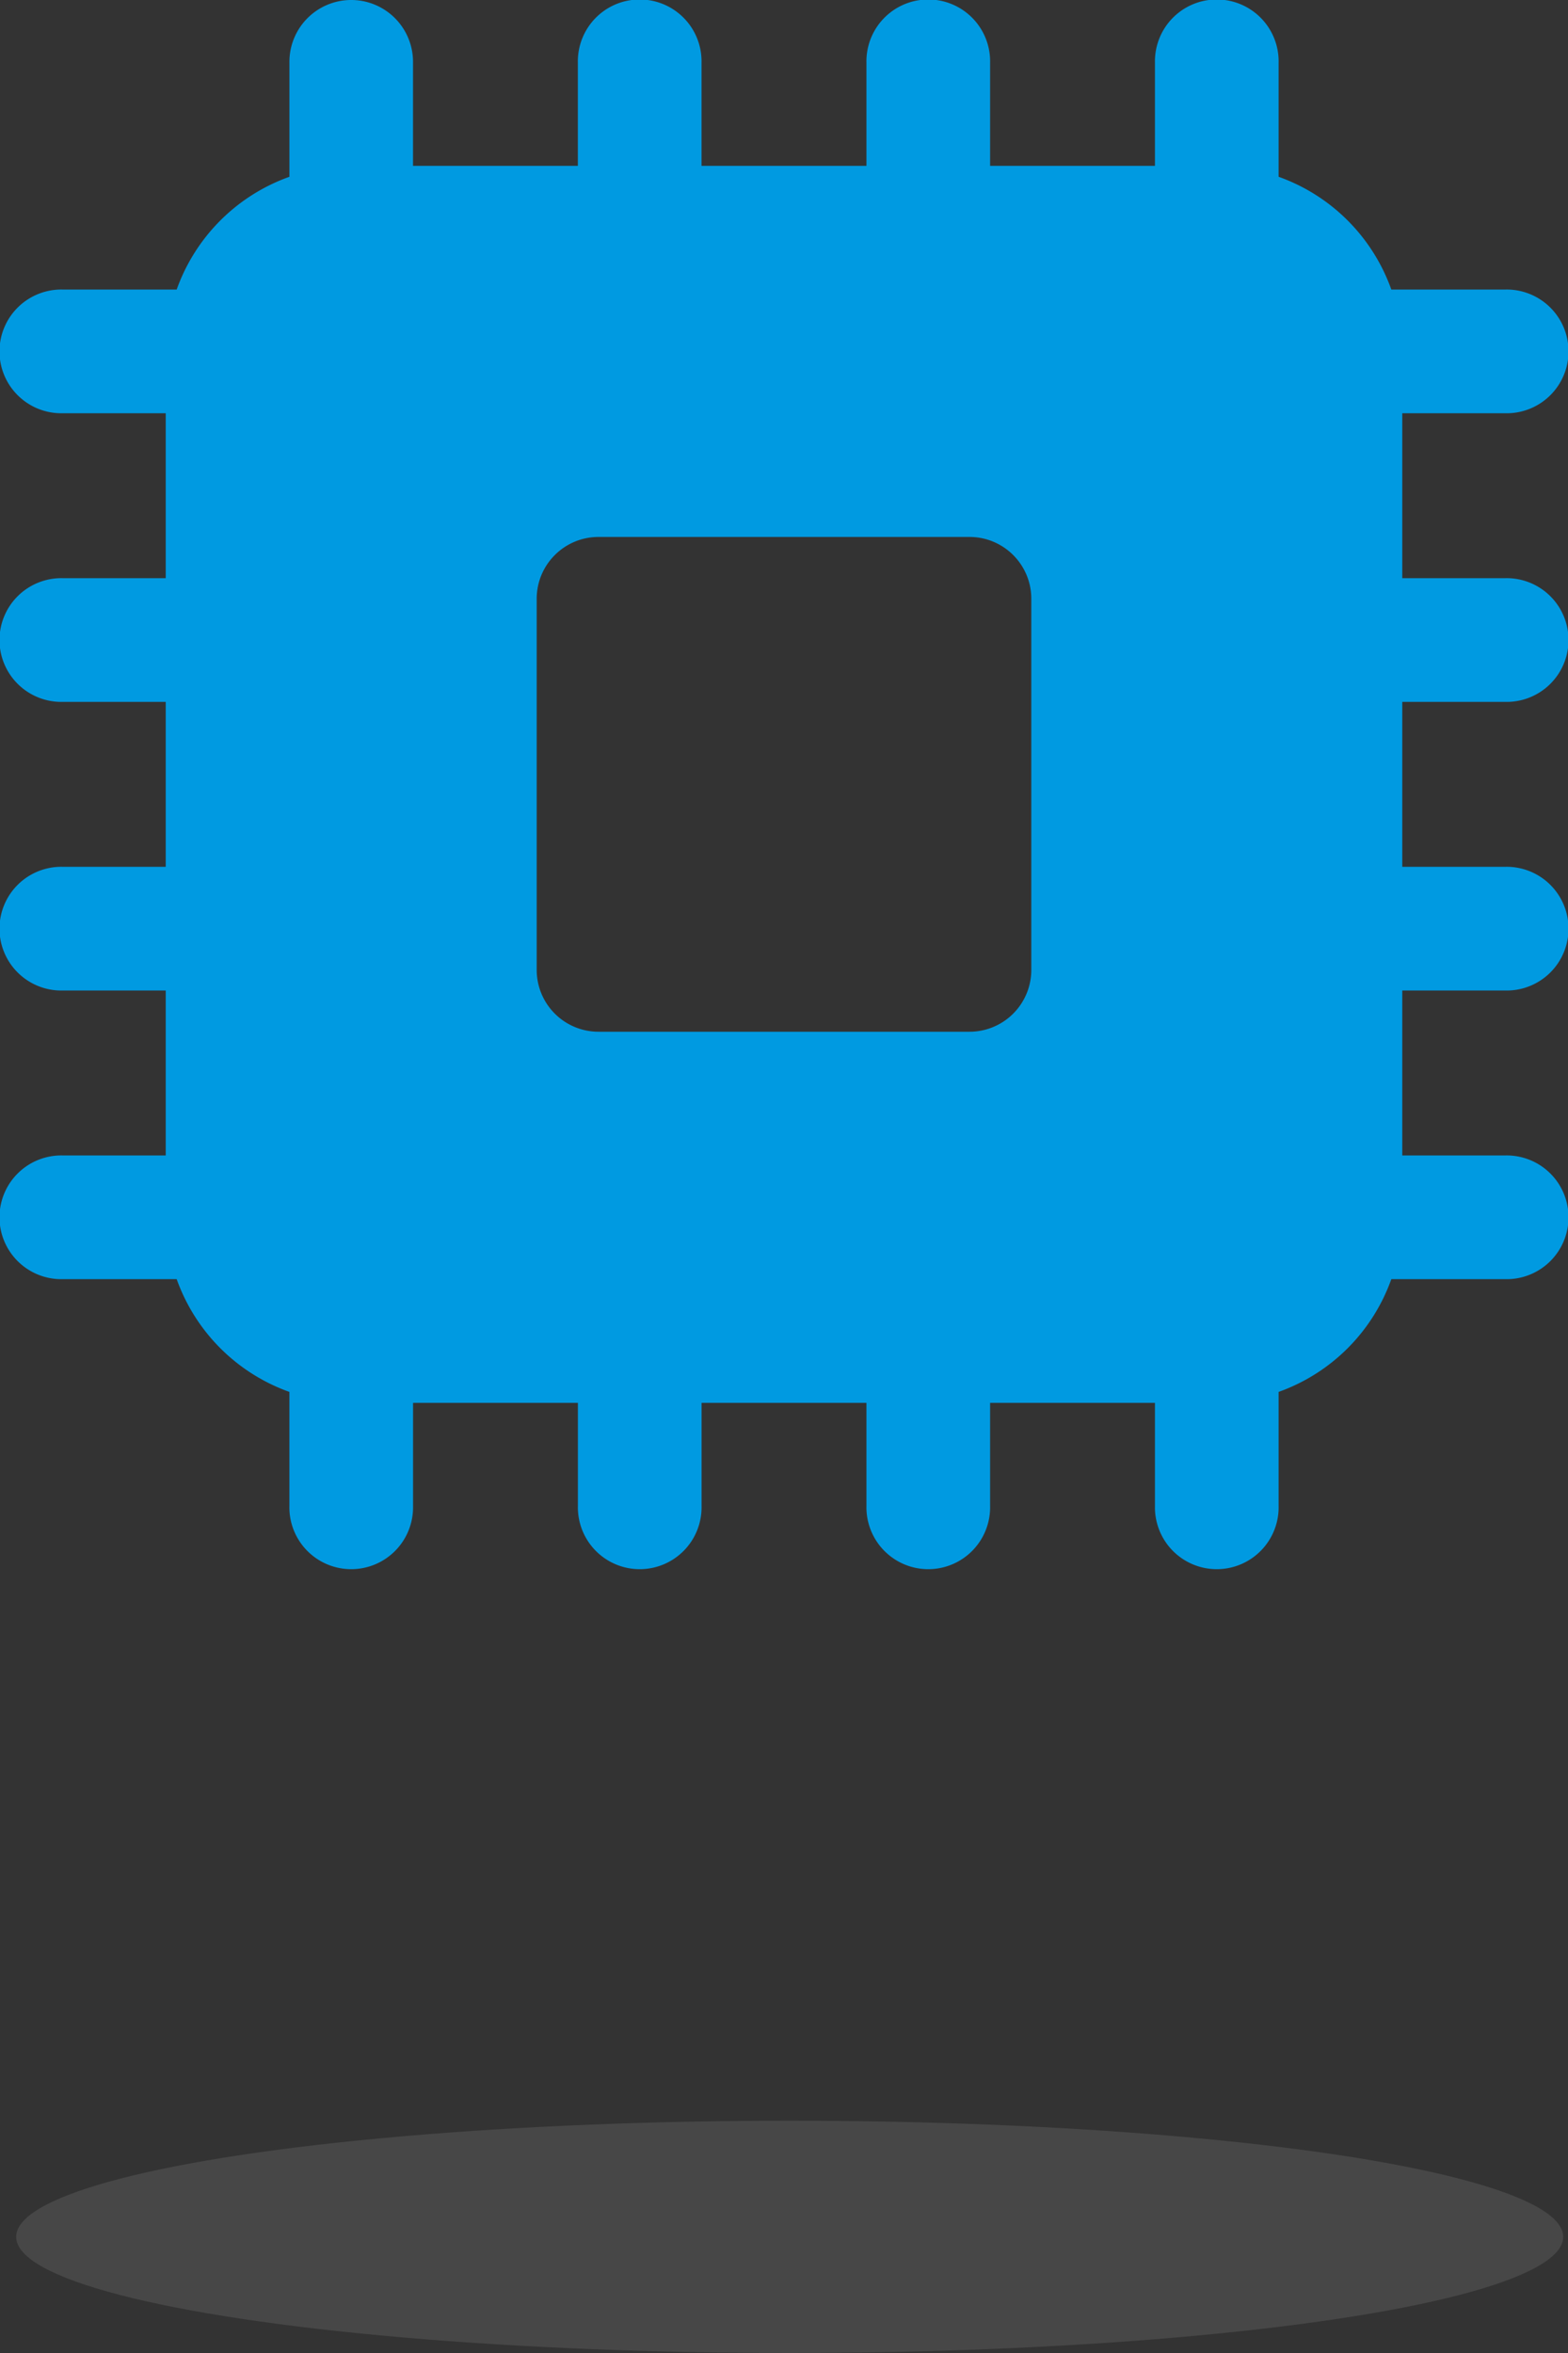
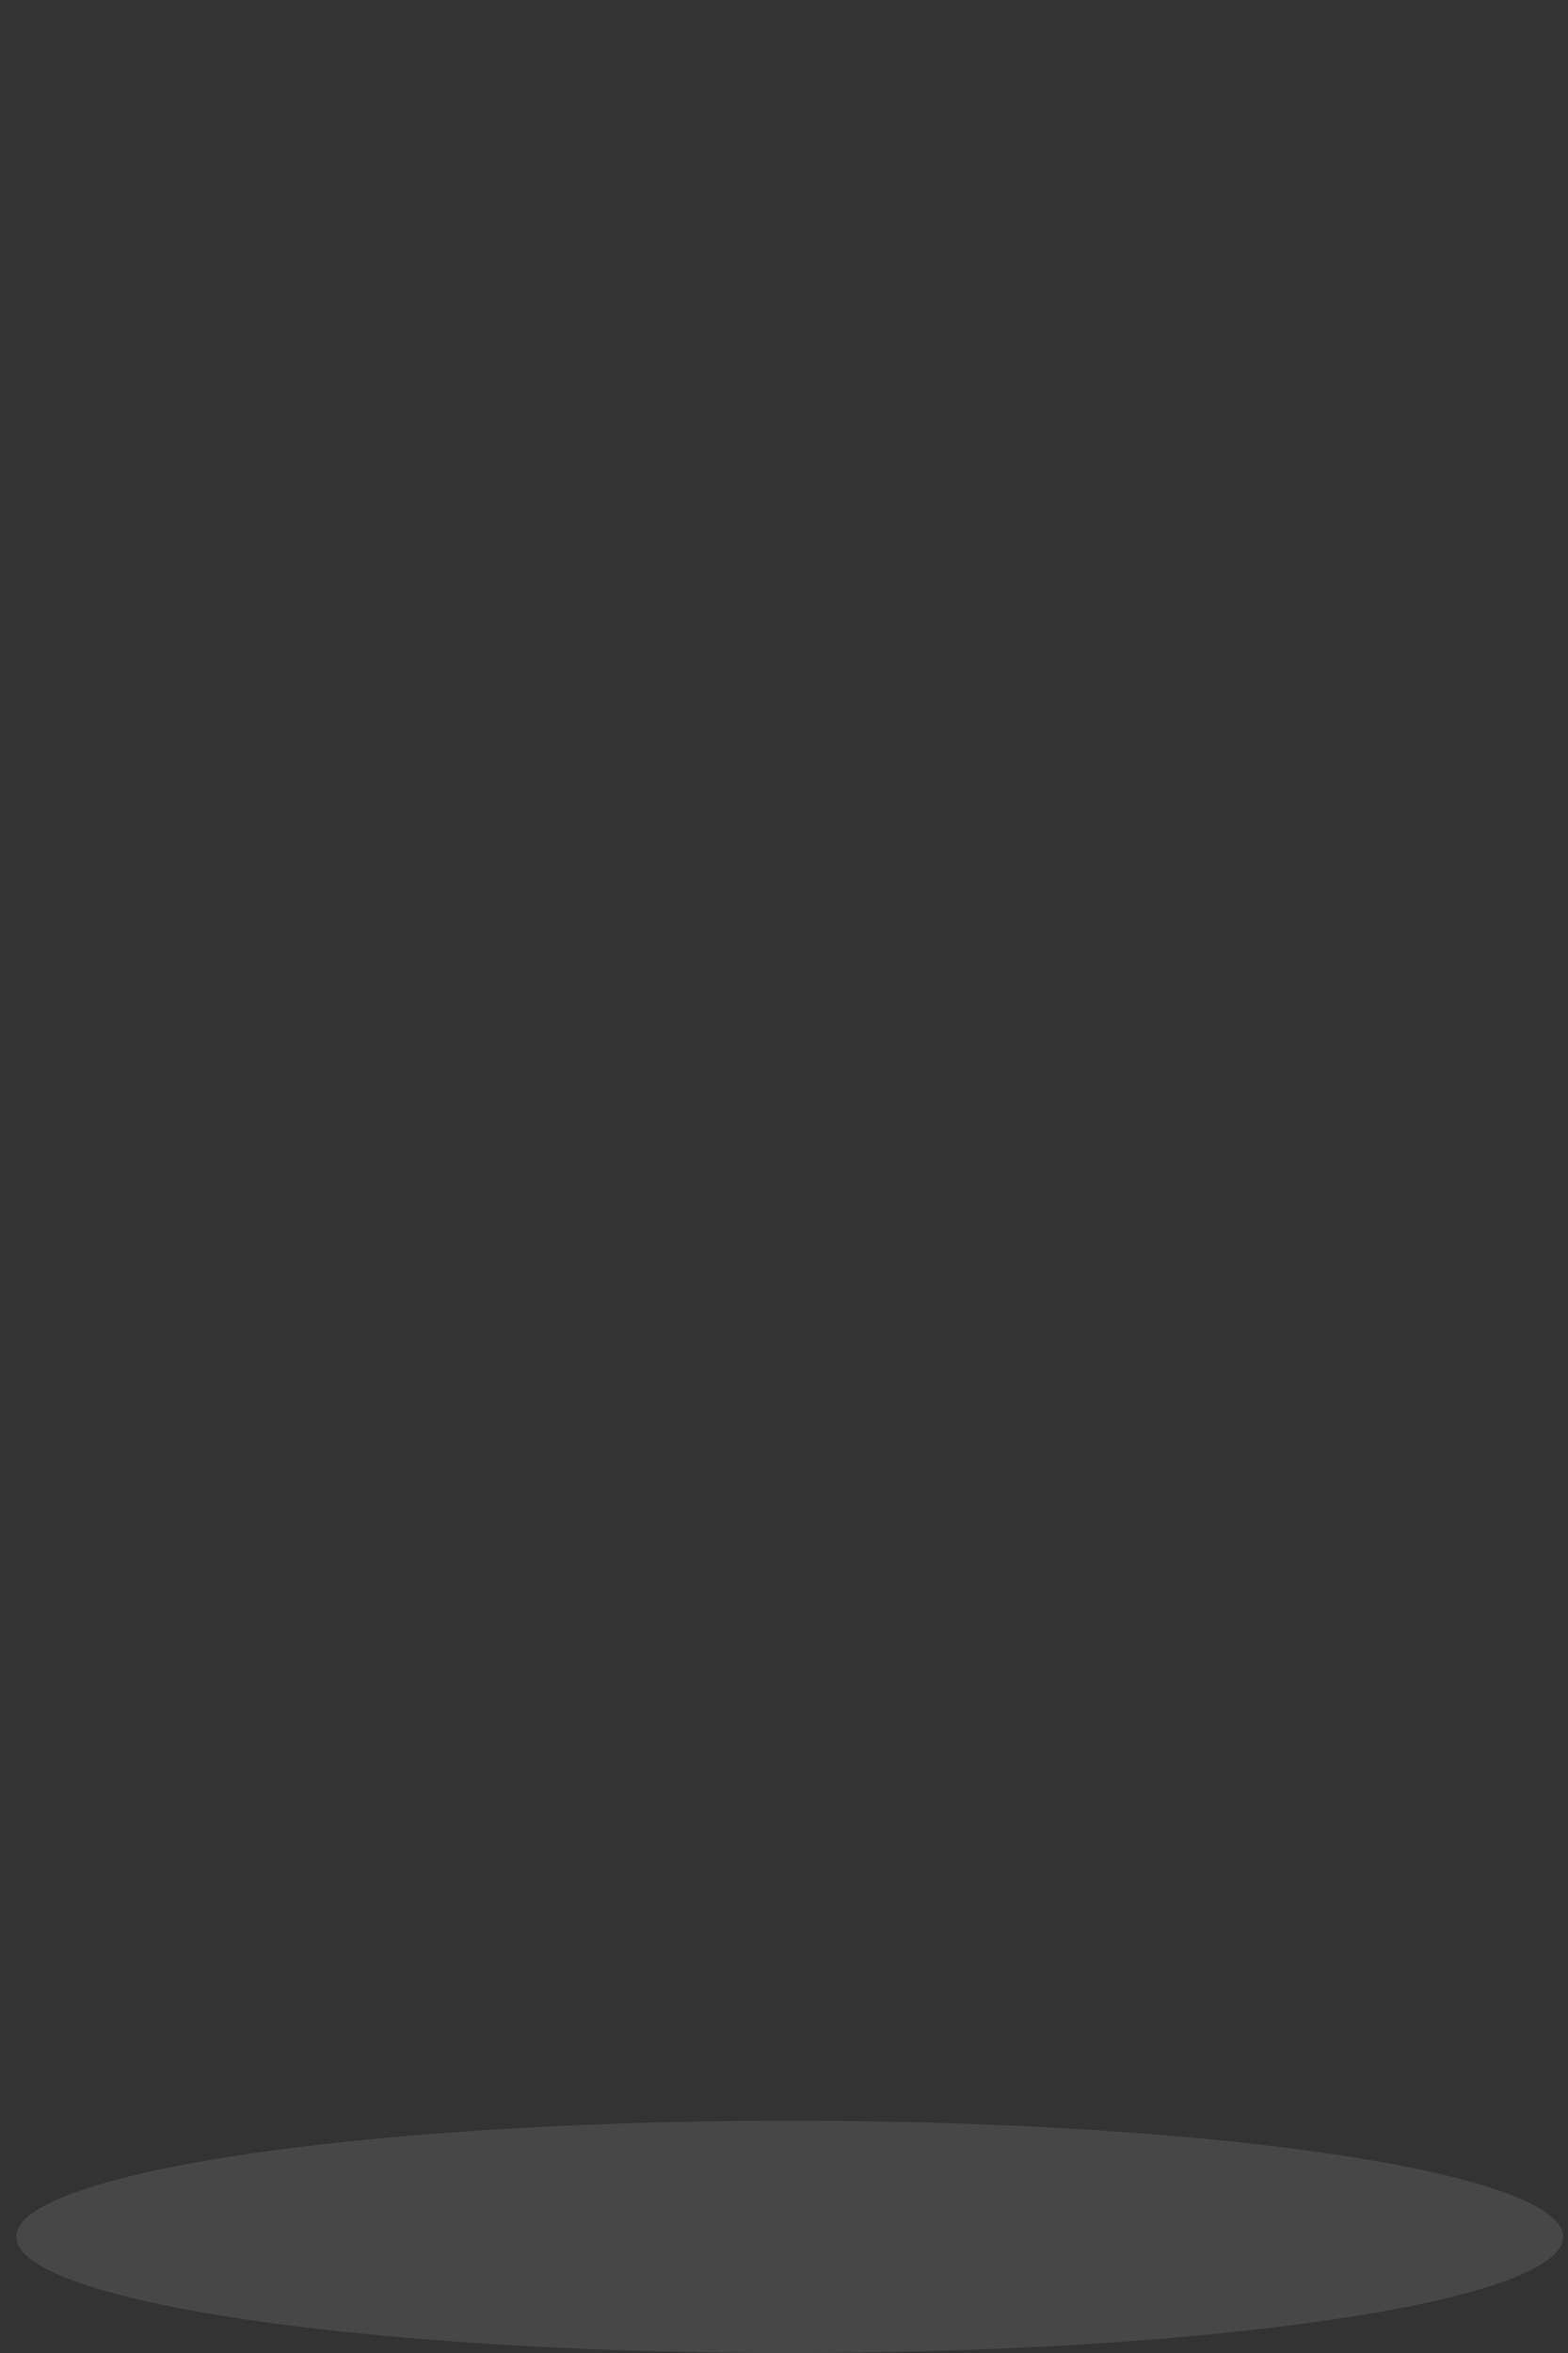
<svg xmlns="http://www.w3.org/2000/svg" width="50" height="75">
  <rect width="100%" height="100%" fill="#333333" stroke="none" />
  <g fill="none" fill-rule="evenodd">
    <ellipse fill-opacity=".1" fill="#FFF" cx="25.181" cy="71.298" rx="24.666" ry="3.702" />
-     <path d="M11.169 0a1.972 1.972 0 0 0-1.94 2v3.635a5.928 5.928 0 0 0-3.595 3.594H2a1.972 1.972 0 1 0 0 3.943h3.285v5.257H2a1.972 1.972 0 1 0 0 3.943h3.285v5.257H2a1.972 1.972 0 1 0 0 3.943h3.285v5.257H2a1.972 1.972 0 1 0 0 3.943h3.634a5.928 5.928 0 0 0 3.594 3.594V48a1.972 1.972 0 1 0 3.943 0v-3.285h5.257V48a1.972 1.972 0 1 0 3.943 0v-3.285h5.258V48a1.972 1.972 0 1 0 3.943 0v-3.285h5.257V48a1.972 1.972 0 1 0 3.943 0v-3.634a5.928 5.928 0 0 0 3.594-3.594H48a1.972 1.972 0 1 0 0-3.943h-3.285v-5.257H48a1.972 1.972 0 1 0 0-3.943h-3.285v-5.257H48a1.972 1.972 0 1 0 0-3.943h-3.285v-5.257H48a1.972 1.972 0 1 0 0-3.943h-3.634a5.928 5.928 0 0 0-3.594-3.594V2a1.972 1.972 0 1 0-3.943 0v3.286h-5.257V2a1.972 1.972 0 1 0-3.943 0v3.286H22.37V2a1.972 1.972 0 1 0-3.943 0v3.286h-5.257V2a1.972 1.972 0 0 0-2.002-2zm7.917 17.115h11.828c1.09 0 1.972.882 1.972 1.971v11.829a1.971 1.971 0 0 1-1.972 1.971H19.086a1.971 1.971 0 0 1-1.972-1.971V19.086c0-1.089.883-1.971 1.972-1.971z" fill="#009AE1" fill-rule="nonzero" />
  </g>
</svg>